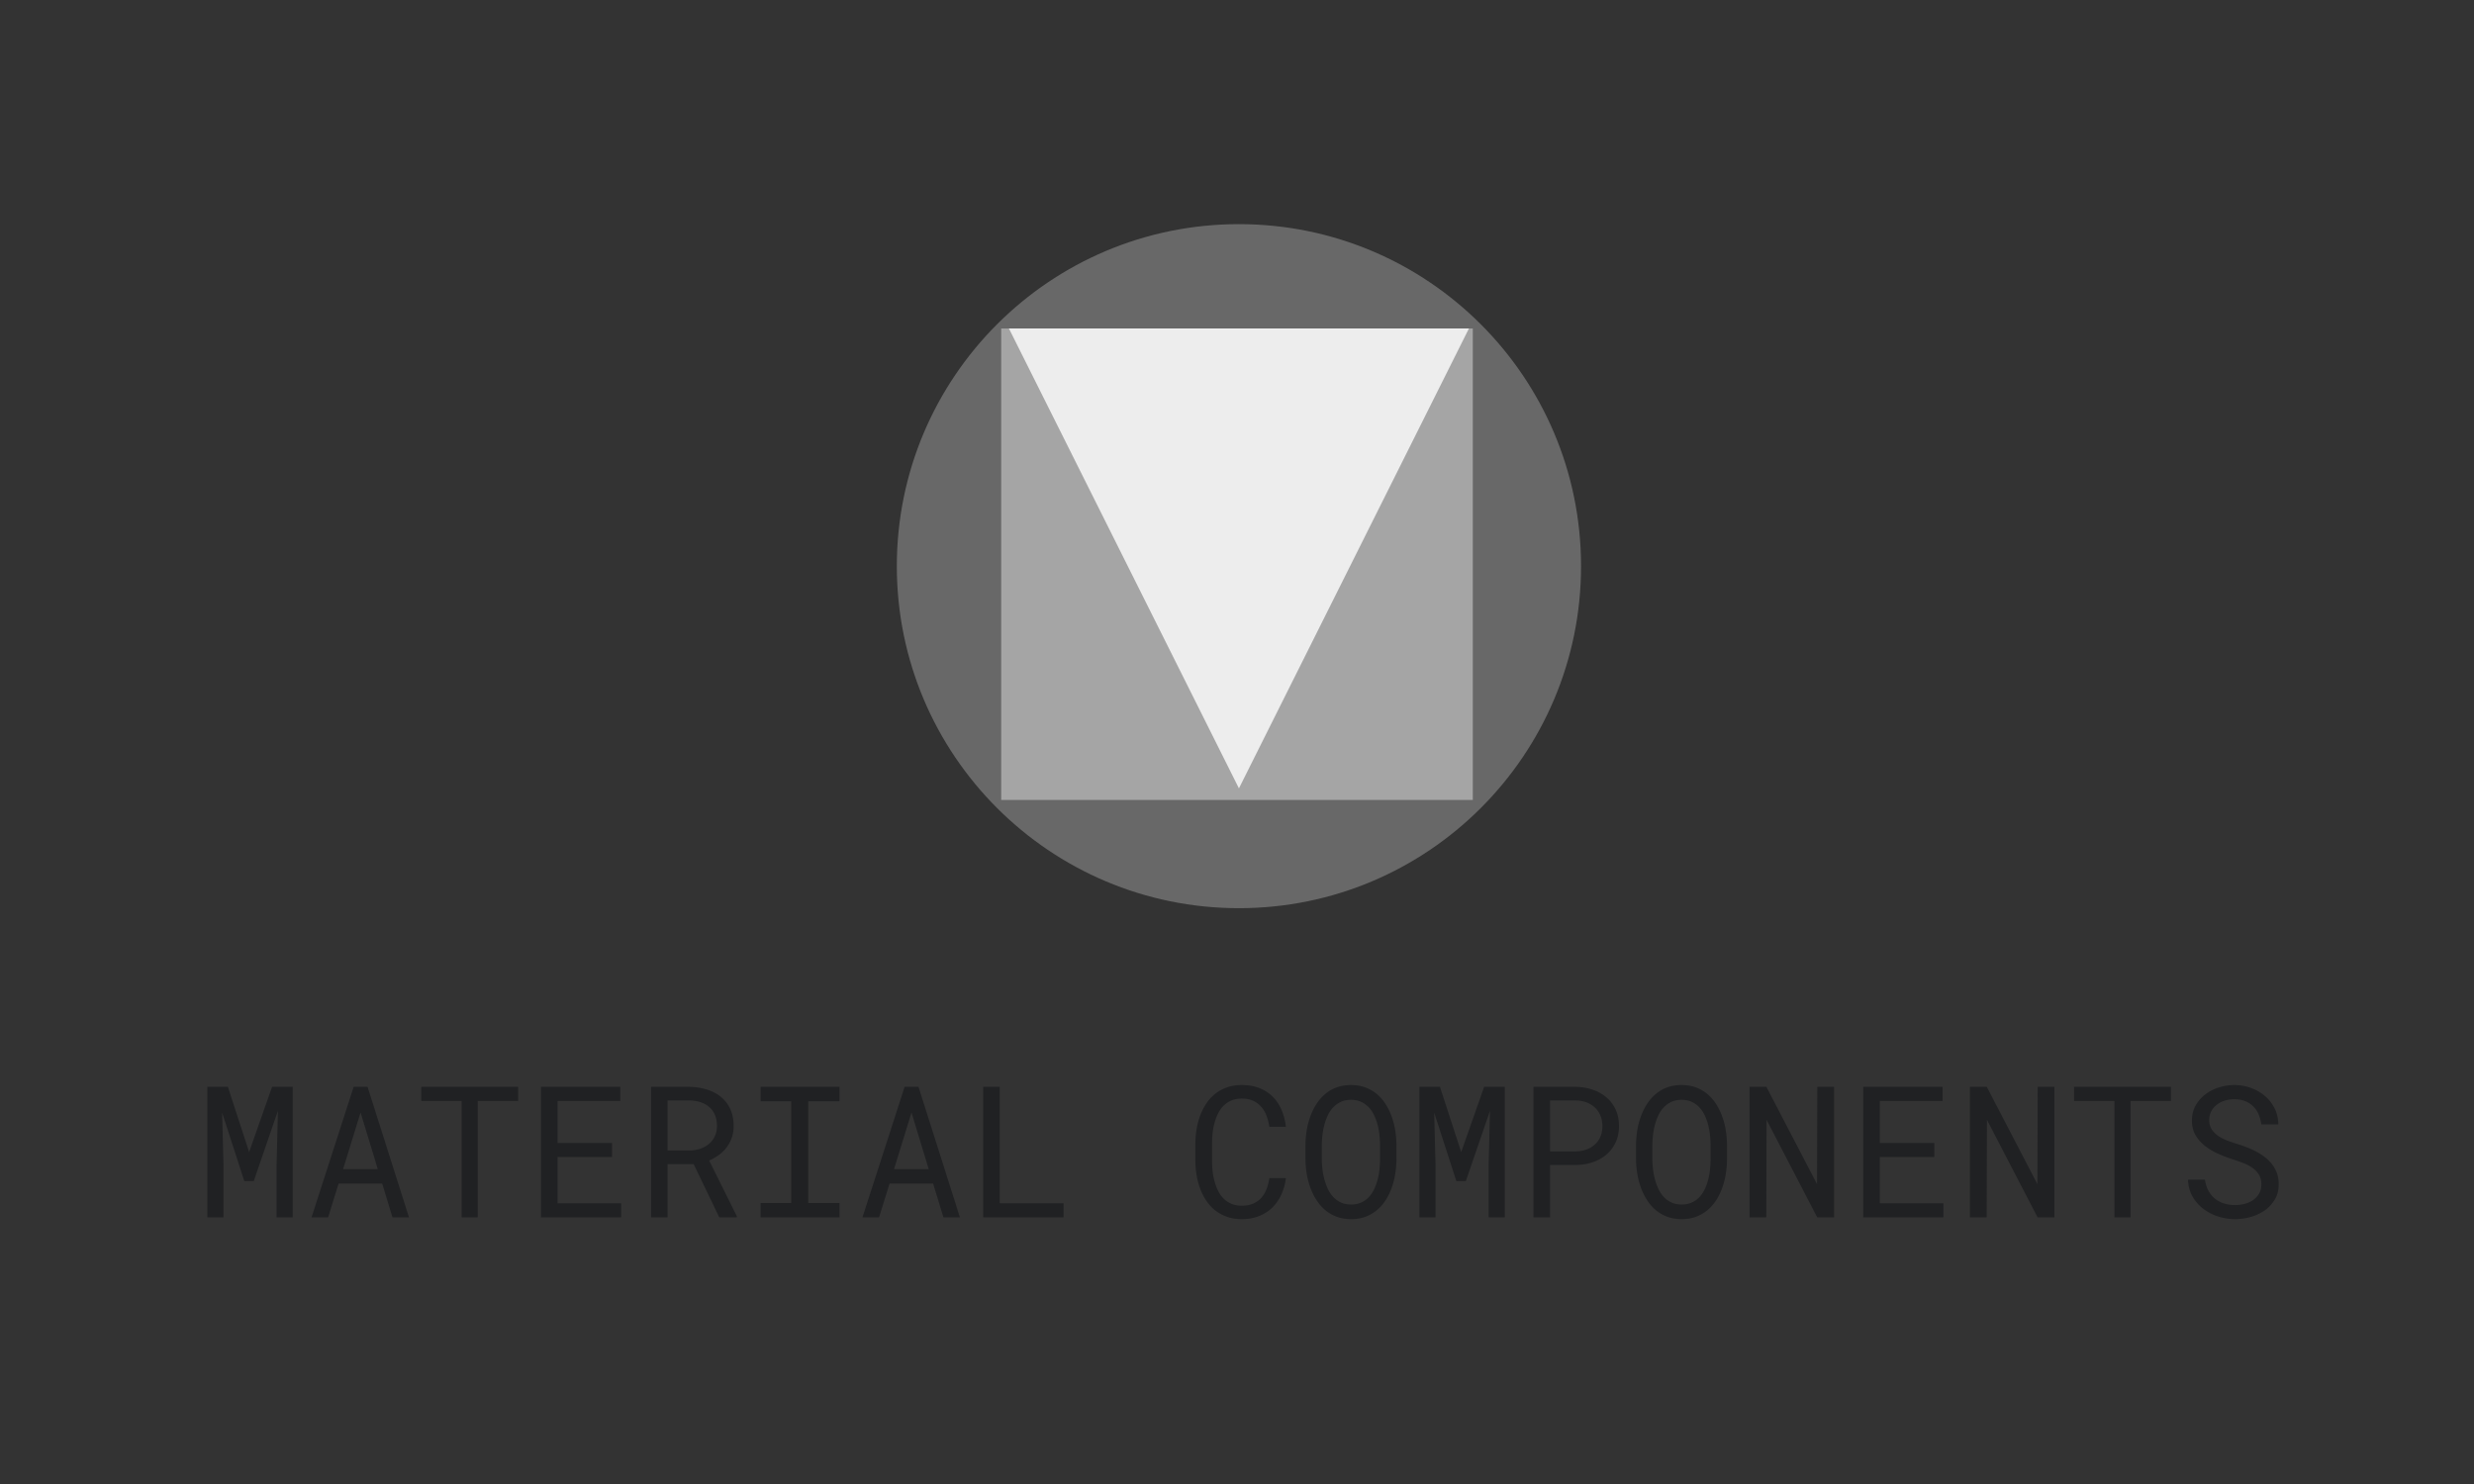
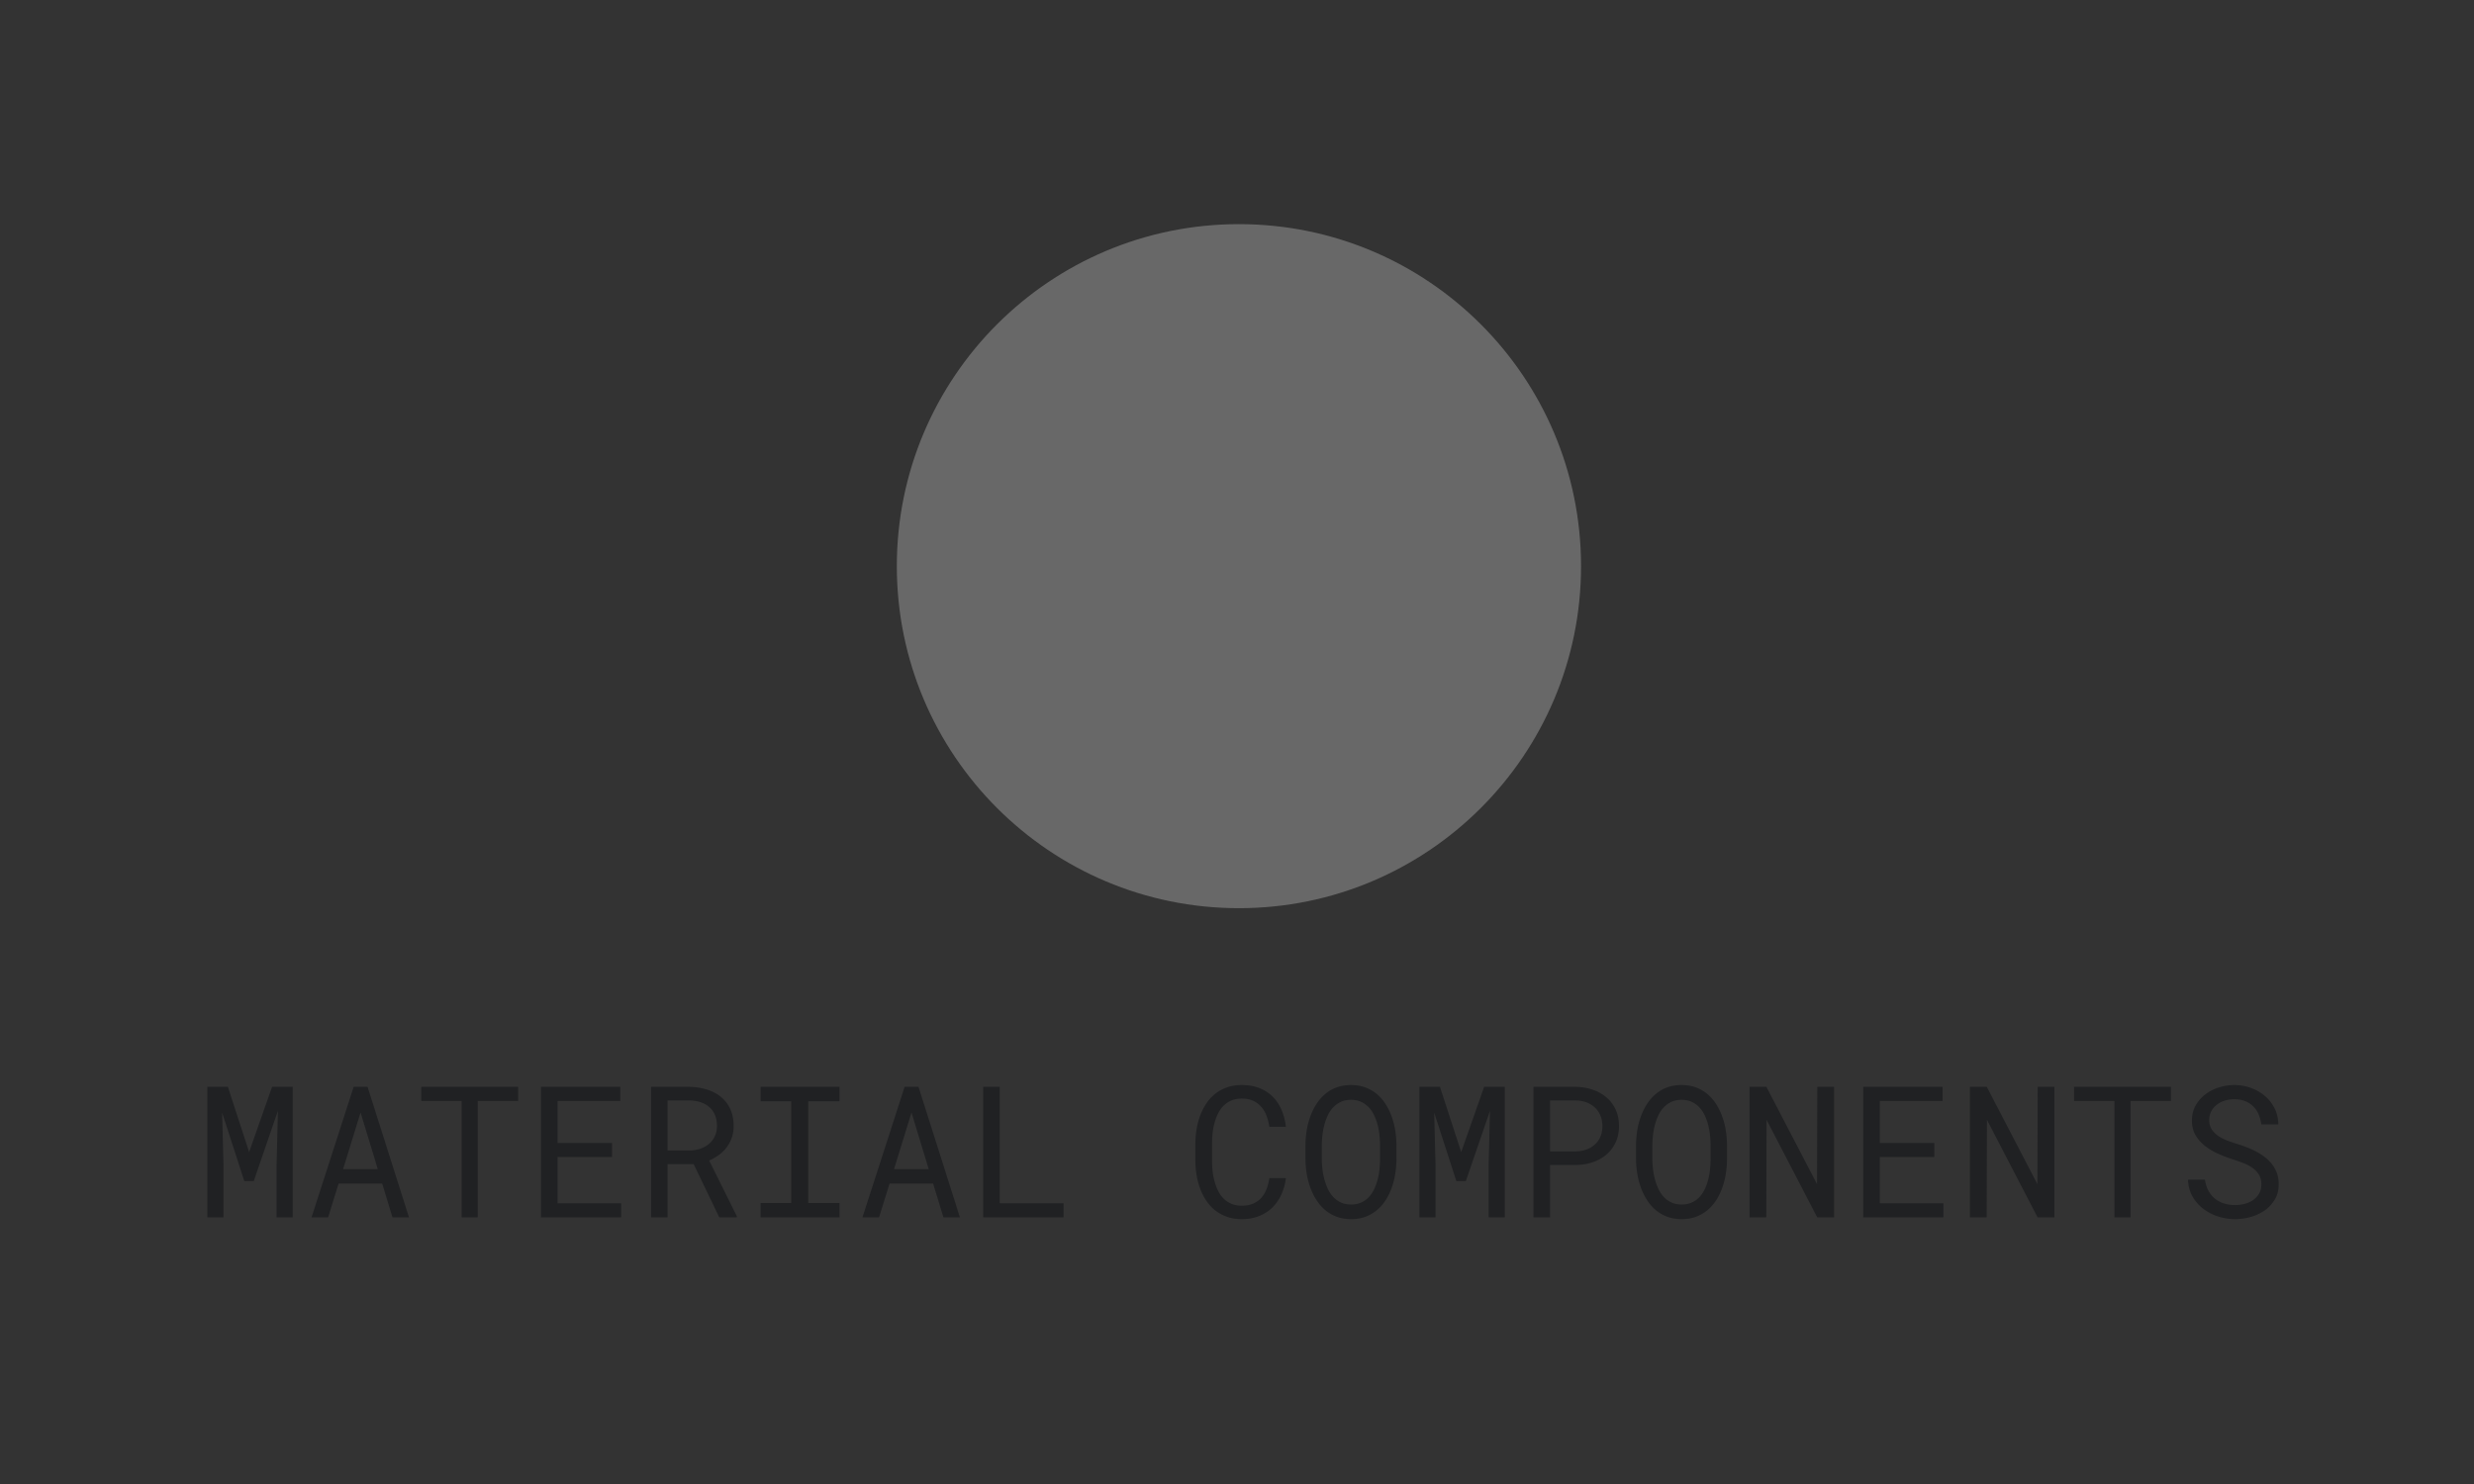
<svg xmlns="http://www.w3.org/2000/svg" width="640" height="384" viewBox="0 0 640 384">
  <rect x="0" y="0" width="640" height="384" fill="#333333" stroke="none" />
  <title>material-componants</title>
  <g fill="none" fill-rule="evenodd">
    <path d="M58.95 281.23l5.497 16.885 5.937-16.885h5.335V315h-4.175v-13.475l.348-14.102-6.24 18.184h-2.458l-5.729-17.697.348 13.615V315H53.64v-33.77h5.31zm39.916 25.026H87.594L84.88 315h-4.29l10.9-33.77h3.595L105.8 315h-4.267l-2.667-8.744zm-10.113-3.734h8.976l-4.453-14.658-4.523 14.658zm45.274-17.627H123.59V315h-4.175v-30.105h-10.437v-3.665h25.049v3.665zm24.306 14.496h-14.101v11.968h16.444V315H139.94v-33.77h20.526v3.665h-16.235v10.855h14.101v3.64zm21.106 1.832h-6.749V315h-4.268v-33.77h9.904c1.577.031 3.062.256 4.453.673 1.392.418 2.61 1.044 3.653 1.879a8.741 8.741 0 0 1 2.459 3.142c.595 1.26.893 2.741.893 4.442 0 1.098-.159 2.103-.476 3.015a9.064 9.064 0 0 1-1.31 2.482 9.649 9.649 0 0 1-1.995 1.971 12.878 12.878 0 0 1-2.551 1.461l7.167 14.427-.024.278h-4.522l-6.634-13.777zm-6.749-3.525h5.752a8.912 8.912 0 0 0 2.714-.453 6.79 6.79 0 0 0 2.238-1.24 5.836 5.836 0 0 0 1.519-1.983c.371-.781.557-1.682.557-2.702 0-1.083-.178-2.03-.534-2.842a5.661 5.661 0 0 0-1.484-2.04c-.634-.55-1.388-.963-2.262-1.241-.873-.279-1.828-.426-2.864-.441h-5.636v12.942zm24.075-16.468h20.41v3.735h-8.095v26.324h8.095V315h-20.41v-3.71h7.909v-26.325h-7.91v-3.735zm44.624 25.026h-11.272L227.403 315h-4.29l10.9-33.77h3.595L248.324 315h-4.268l-2.667-8.744zm-10.113-3.734h8.976l-4.453-14.658-4.523 14.658zm27.345 8.837h16.514V315h-20.804v-33.77h4.29v30.129zm74.034-6.518c-.201 1.562-.603 2.996-1.206 4.303-.603 1.306-1.388 2.427-2.355 3.363-.966.935-2.11 1.662-3.432 2.18-1.322.518-2.795.777-4.418.777-1.392 0-2.656-.197-3.793-.592a10.437 10.437 0 0 1-3.038-1.635 10.853 10.853 0 0 1-2.296-2.458 14.932 14.932 0 0 1-1.6-3.085 18.544 18.544 0 0 1-.951-3.502 23.736 23.736 0 0 1-.337-3.711v-4.708c.016-1.253.128-2.49.337-3.711.208-1.222.525-2.39.95-3.502a15.223 15.223 0 0 1 1.6-3.097 10.749 10.749 0 0 1 2.297-2.47c.89-.696 1.898-1.24 3.027-1.635 1.129-.394 2.396-.591 3.804-.591 1.685 0 3.192.259 4.522.777s2.474 1.252 3.433 2.203c.959.95 1.728 2.091 2.308 3.421.58 1.33.962 2.799 1.148 4.407h-4.291a12.64 12.64 0 0 0-.72-2.853 7.86 7.86 0 0 0-1.368-2.32 6.057 6.057 0 0 0-2.099-1.565c-.827-.379-1.805-.568-2.933-.568-1.021 0-1.922.166-2.702.498a6.224 6.224 0 0 0-2.018 1.357 7.753 7.753 0 0 0-1.415 1.995 13.065 13.065 0 0 0-.916 2.412c-.232.85-.398 1.72-.499 2.61-.1.888-.15 1.75-.15 2.585v4.755c0 .835.05 1.697.15 2.586.1.89.267 1.763.499 2.62.232.859.533 1.667.904 2.425a7.58 7.58 0 0 0 1.415 2.006 6.298 6.298 0 0 0 2.018 1.368c.773.333 1.678.499 2.714.499 1.128 0 2.106-.178 2.933-.534a5.883 5.883 0 0 0 2.1-1.496 7.427 7.427 0 0 0 1.368-2.273c.34-.873.58-1.82.719-2.84h4.29zm28.597-4.778a25.608 25.608 0 0 1-.313 3.653 20.165 20.165 0 0 1-.893 3.56 15.686 15.686 0 0 1-1.542 3.201 11.488 11.488 0 0 1-2.238 2.598 9.968 9.968 0 0 1-2.98 1.751c-1.122.425-2.378.638-3.77.638-1.391 0-2.648-.213-3.769-.638a9.968 9.968 0 0 1-2.98-1.751 11.623 11.623 0 0 1-2.25-2.61 16.057 16.057 0 0 1-1.565-3.212 20.26 20.26 0 0 1-.916-3.548 24.319 24.319 0 0 1-.325-3.642v-3.85c.015-1.206.12-2.423.313-3.653.193-1.229.495-2.416.904-3.56.41-1.144.928-2.215 1.554-3.212a11.61 11.61 0 0 1 2.239-2.62 9.838 9.838 0 0 1 2.98-1.764c1.12-.425 2.377-.637 3.769-.637 1.391 0 2.652.212 3.78.637a9.933 9.933 0 0 1 2.992 1.752 11.383 11.383 0 0 1 2.238 2.609 16.446 16.446 0 0 1 1.554 3.212c.41 1.144.712 2.335.905 3.572.193 1.237.298 2.458.313 3.664v3.85zm-4.244-3.896a29.167 29.167 0 0 0-.163-2.516 17.627 17.627 0 0 0-.475-2.598 13.897 13.897 0 0 0-.893-2.459 8.067 8.067 0 0 0-1.392-2.064 6.228 6.228 0 0 0-1.971-1.415c-.758-.348-1.64-.521-2.644-.521-.99 0-1.863.177-2.621.533a6.384 6.384 0 0 0-1.971 1.426 8.067 8.067 0 0 0-1.392 2.065c-.371.78-.669 1.6-.893 2.458a18.735 18.735 0 0 0-.487 2.598 26.38 26.38 0 0 0-.174 2.493v3.896c.015.79.073 1.624.174 2.505.1.882.267 1.751.499 2.61.232.858.533 1.681.904 2.47a8 8 0 0 0 1.392 2.076 6.384 6.384 0 0 0 1.971 1.426c.758.356 1.64.533 2.644.533 1.005 0 1.89-.177 2.656-.533a6.207 6.207 0 0 0 1.971-1.426 7.996 7.996 0 0 0 1.369-2.065c.363-.78.657-1.6.881-2.458.224-.858.379-1.728.464-2.61.085-.88.135-1.723.15-2.528v-3.896zM372.5 281.23l5.497 16.885 5.937-16.885h5.335V315h-4.175v-13.475l.348-14.102-6.24 18.184h-2.458l-5.729-17.697.348 13.615V315h-4.174v-33.77h5.31zm28.481 20.225V315h-4.29v-33.77h10.947c1.515.031 2.95.271 4.302.72 1.353.448 2.54 1.097 3.56 1.948a9.17 9.17 0 0 1 2.424 3.154c.595 1.252.893 2.69.893 4.314s-.298 3.058-.893 4.302a9.199 9.199 0 0 1-2.424 3.143c-1.02.85-2.207 1.5-3.56 1.948-1.353.449-2.787.68-4.302.696h-6.657zm0-3.525h6.657c.99-.016 1.902-.174 2.737-.476a6.54 6.54 0 0 0 2.18-1.287 5.834 5.834 0 0 0 1.45-2.03c.347-.796.521-1.704.521-2.725 0-1.02-.174-1.94-.522-2.76a6.068 6.068 0 0 0-1.438-2.087 6.343 6.343 0 0 0-2.18-1.322 8.3 8.3 0 0 0-2.748-.487h-6.657v13.174zm45.784 2.133a25.608 25.608 0 0 1-.313 3.653 20.165 20.165 0 0 1-.893 3.56 15.686 15.686 0 0 1-1.542 3.201 11.488 11.488 0 0 1-2.239 2.598 9.968 9.968 0 0 1-2.98 1.751c-1.12.425-2.377.638-3.769.638-1.391 0-2.648-.213-3.769-.638a9.968 9.968 0 0 1-2.98-1.751 11.623 11.623 0 0 1-2.25-2.61 16.057 16.057 0 0 1-1.565-3.212 20.26 20.26 0 0 1-.917-3.548 24.319 24.319 0 0 1-.324-3.642v-3.85c.015-1.206.12-2.423.313-3.653.193-1.229.495-2.416.904-3.56.41-1.144.928-2.215 1.554-3.212a11.61 11.61 0 0 1 2.238-2.62 9.838 9.838 0 0 1 2.98-1.764c1.122-.425 2.378-.637 3.77-.637 1.391 0 2.652.212 3.78.637a9.933 9.933 0 0 1 2.992 1.752 11.383 11.383 0 0 1 2.238 2.609 16.446 16.446 0 0 1 1.554 3.212c.41 1.144.712 2.335.905 3.572.193 1.237.298 2.458.313 3.664v3.85zm-4.244-3.896a29.167 29.167 0 0 0-.163-2.516 17.627 17.627 0 0 0-.475-2.598 13.897 13.897 0 0 0-.893-2.459 8.067 8.067 0 0 0-1.392-2.064 6.228 6.228 0 0 0-1.971-1.415c-.758-.348-1.64-.521-2.644-.521-.99 0-1.863.177-2.621.533a6.384 6.384 0 0 0-1.972 1.426 8.067 8.067 0 0 0-1.391 2.065c-.371.78-.669 1.6-.893 2.458a18.735 18.735 0 0 0-.487 2.598 26.38 26.38 0 0 0-.174 2.493v3.896c.015.79.073 1.624.174 2.505.1.882.267 1.751.499 2.61.231.858.533 1.681.904 2.47a8 8 0 0 0 1.392 2.076 6.384 6.384 0 0 0 1.971 1.426c.758.356 1.64.533 2.644.533 1.005 0 1.89-.177 2.656-.533a6.207 6.207 0 0 0 1.971-1.426 7.996 7.996 0 0 0 1.369-2.065c.363-.78.657-1.6.881-2.458.224-.858.379-1.728.464-2.61.085-.88.135-1.723.15-2.528v-3.896zM474.459 315h-4.36l-13.105-25.234-.07 25.234h-4.336v-33.77h4.36l13.104 25.188.07-25.188h4.337V315zm25.93-15.61h-14.102v11.969h16.445V315h-20.735v-33.77h20.526v3.665h-16.236v10.855h14.102v3.64zm31.08 15.61h-4.361l-13.104-25.234-.07 25.234h-4.337v-33.77h4.36l13.104 25.188.07-25.188h4.337V315zm30.127-30.105H551.16V315h-4.175v-30.105h-10.437v-3.665h25.05v3.665zm23.402 21.57c0-1.036-.235-1.91-.707-2.621a6.305 6.305 0 0 0-1.82-1.797 11.849 11.849 0 0 0-2.448-1.218 68.244 68.244 0 0 0-2.562-.881 38.6 38.6 0 0 1-3.63-1.392 15.826 15.826 0 0 1-3.363-1.995 10.05 10.05 0 0 1-2.482-2.795c-.642-1.074-.962-2.338-.962-3.792 0-1.453.32-2.752.962-3.896a9.353 9.353 0 0 1 2.517-2.9 11.336 11.336 0 0 1 3.525-1.797 13.258 13.258 0 0 1 3.966-.614 12.5 12.5 0 0 1 4.244.73 11.73 11.73 0 0 1 3.619 2.053 10.048 10.048 0 0 1 2.528 3.2c.634 1.253.966 2.652.997 4.198h-4.407a9.375 9.375 0 0 0-.719-2.655 6.568 6.568 0 0 0-1.415-2.053 6.204 6.204 0 0 0-2.099-1.333c-.811-.317-1.727-.476-2.748-.476-.82 0-1.62.116-2.4.348-.781.232-1.477.58-2.088 1.044a5.214 5.214 0 0 0-1.461 1.716c-.363.68-.545 1.469-.545 2.366.015.974.263 1.797.742 2.47a6.406 6.406 0 0 0 1.82 1.705c.735.463 1.532.85 2.39 1.16.858.309 1.666.58 2.423.811.835.263 1.678.56 2.528.893.85.332 1.67.715 2.459 1.148.789.433 1.523.92 2.203 1.461a9.831 9.831 0 0 1 1.786 1.844c.51.688.909 1.446 1.195 2.273.286.827.429 1.743.429 2.748 0 1.516-.337 2.838-1.01 3.967a9.096 9.096 0 0 1-2.608 2.818 11.796 11.796 0 0 1-3.619 1.693c-1.345.378-2.69.568-4.035.568-1.5 0-2.969-.232-4.407-.696a12.651 12.651 0 0 1-3.862-2.006 10.509 10.509 0 0 1-2.771-3.2c-.712-1.261-1.09-2.695-1.137-4.303h4.384c.139 1.051.425 1.983.858 2.795.433.811.99 1.5 1.67 2.064.68.564 1.465.99 2.354 1.275.89.286 1.86.43 2.91.43a9.88 9.88 0 0 0 2.47-.314 6.674 6.674 0 0 0 2.17-.974 5.353 5.353 0 0 0 1.553-1.67c.402-.672.603-1.472.603-2.4z" fill="#202123" />
    <circle fill-opacity=".7" fill="gray" fill-rule="nonzero" cx="320.5" cy="146.5" r="88.5" />
-     <path fill-opacity=".7" fill="silver" fill-rule="nonzero" d="M259 85h122v122H259z" />
-     <path fill-opacity=".8" fill="#FFF" fill-rule="nonzero" d="M380 85H261l59.5 119z" />
+     <path fill-opacity=".7" fill="silver" fill-rule="nonzero" d="M259 85h122H259z" />
  </g>
</svg>